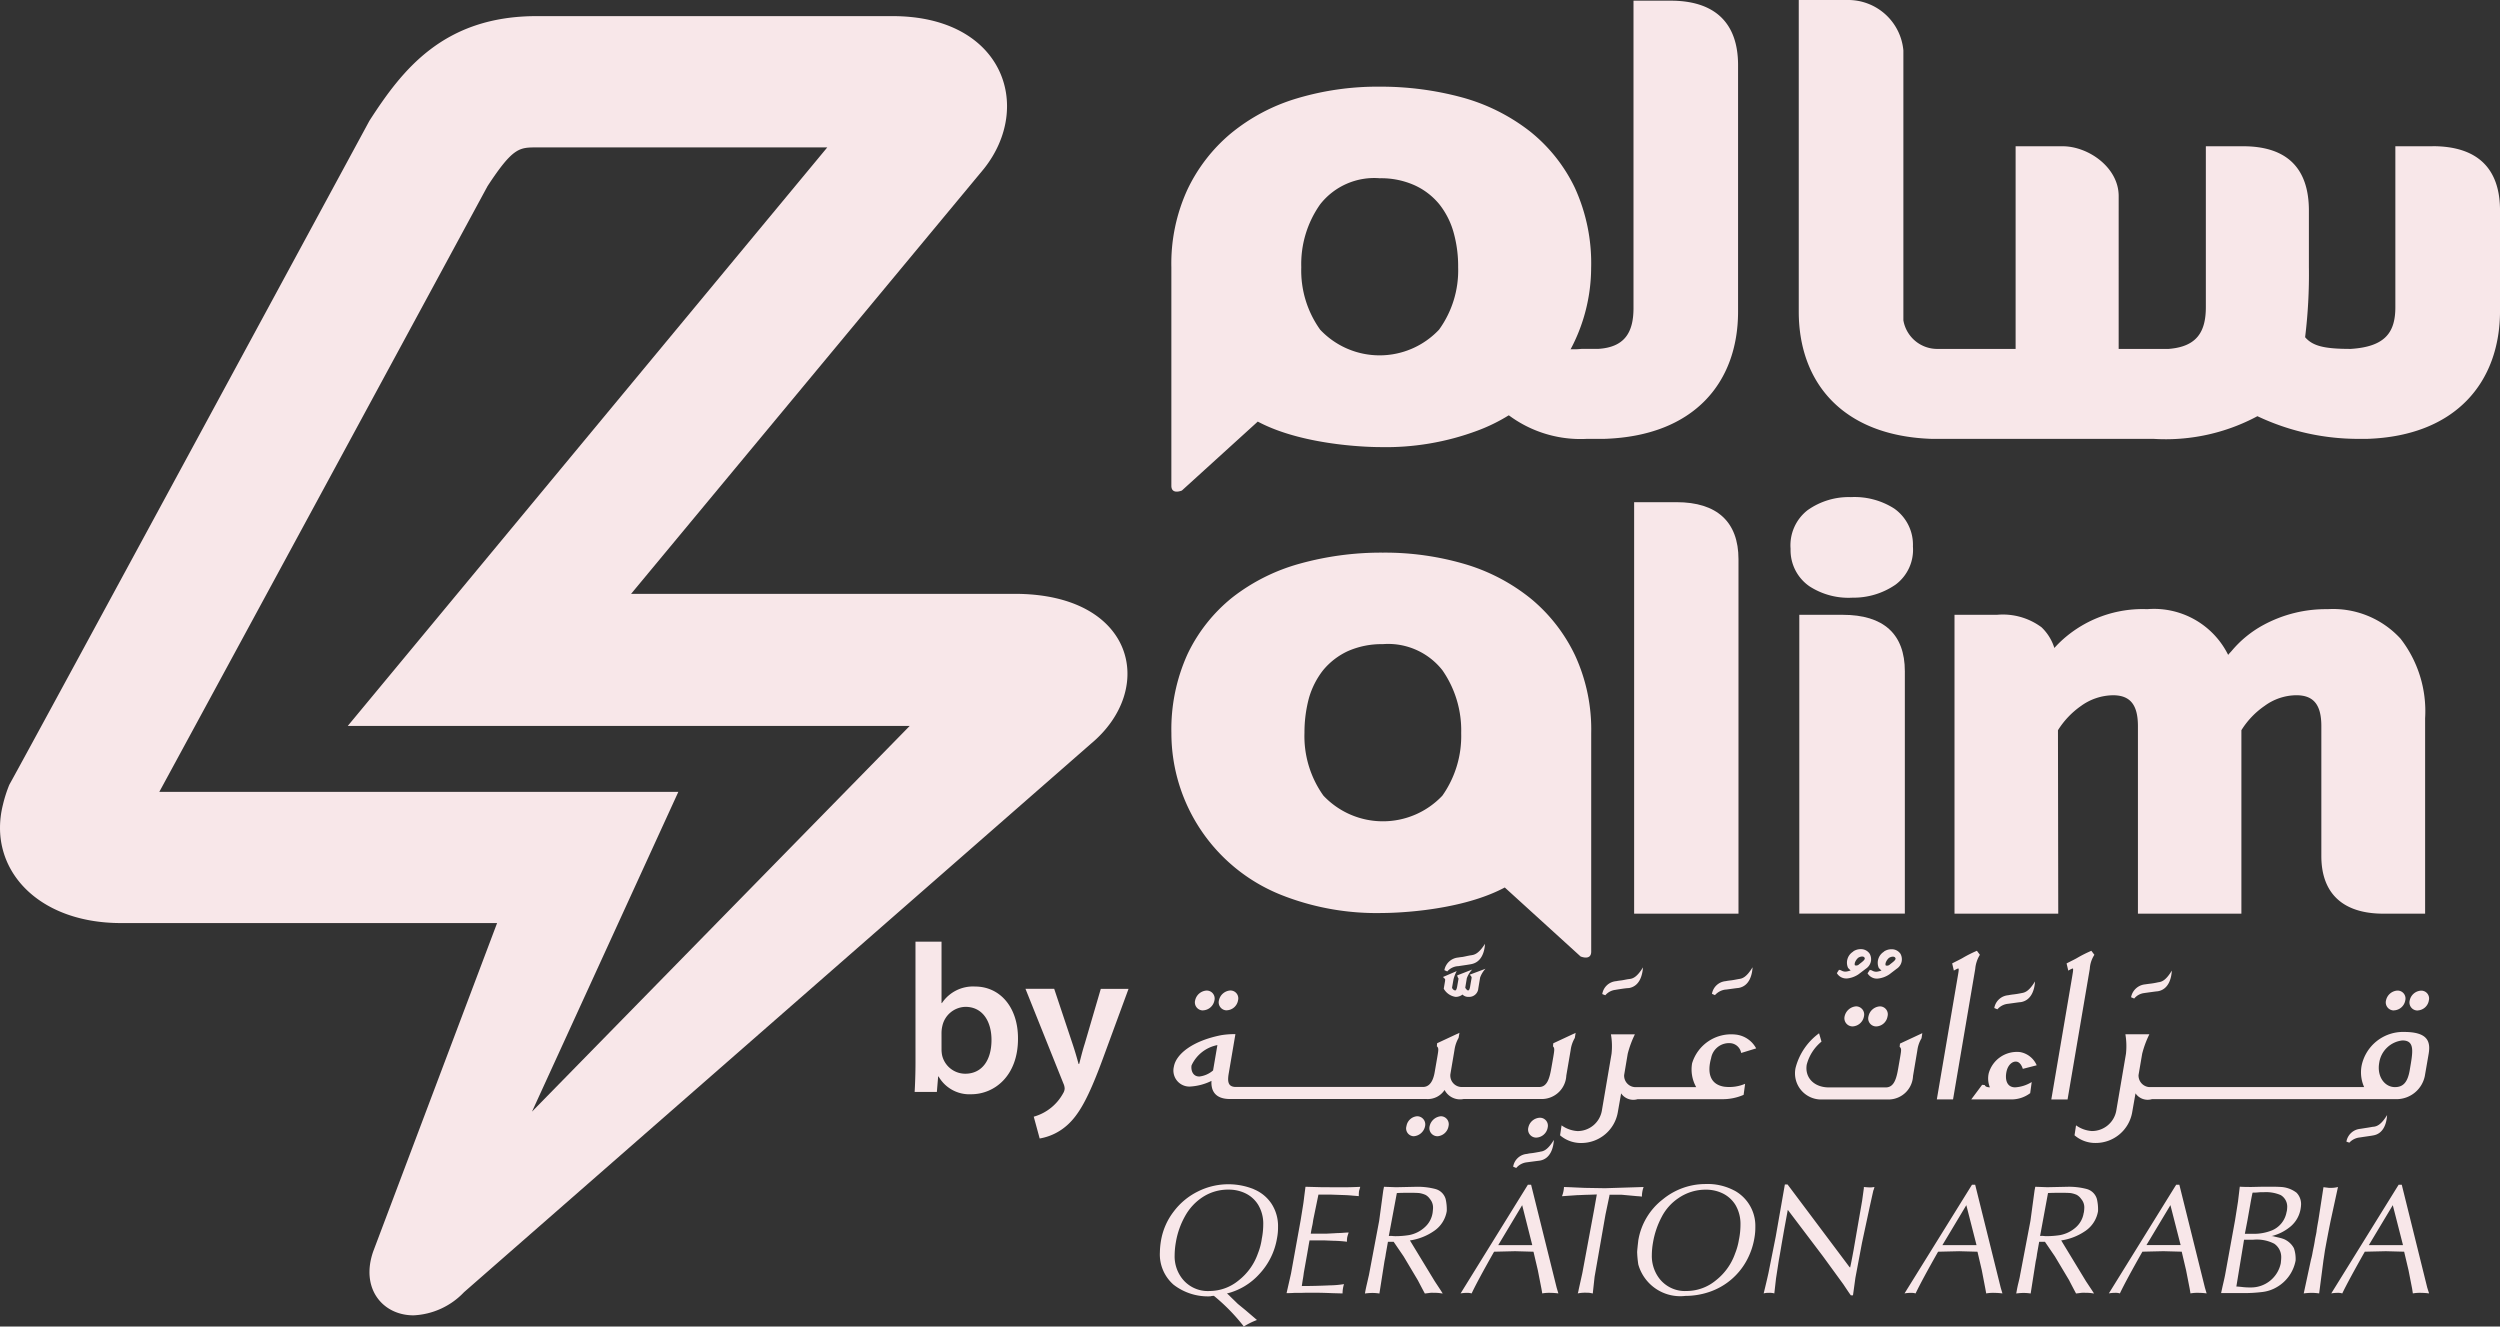
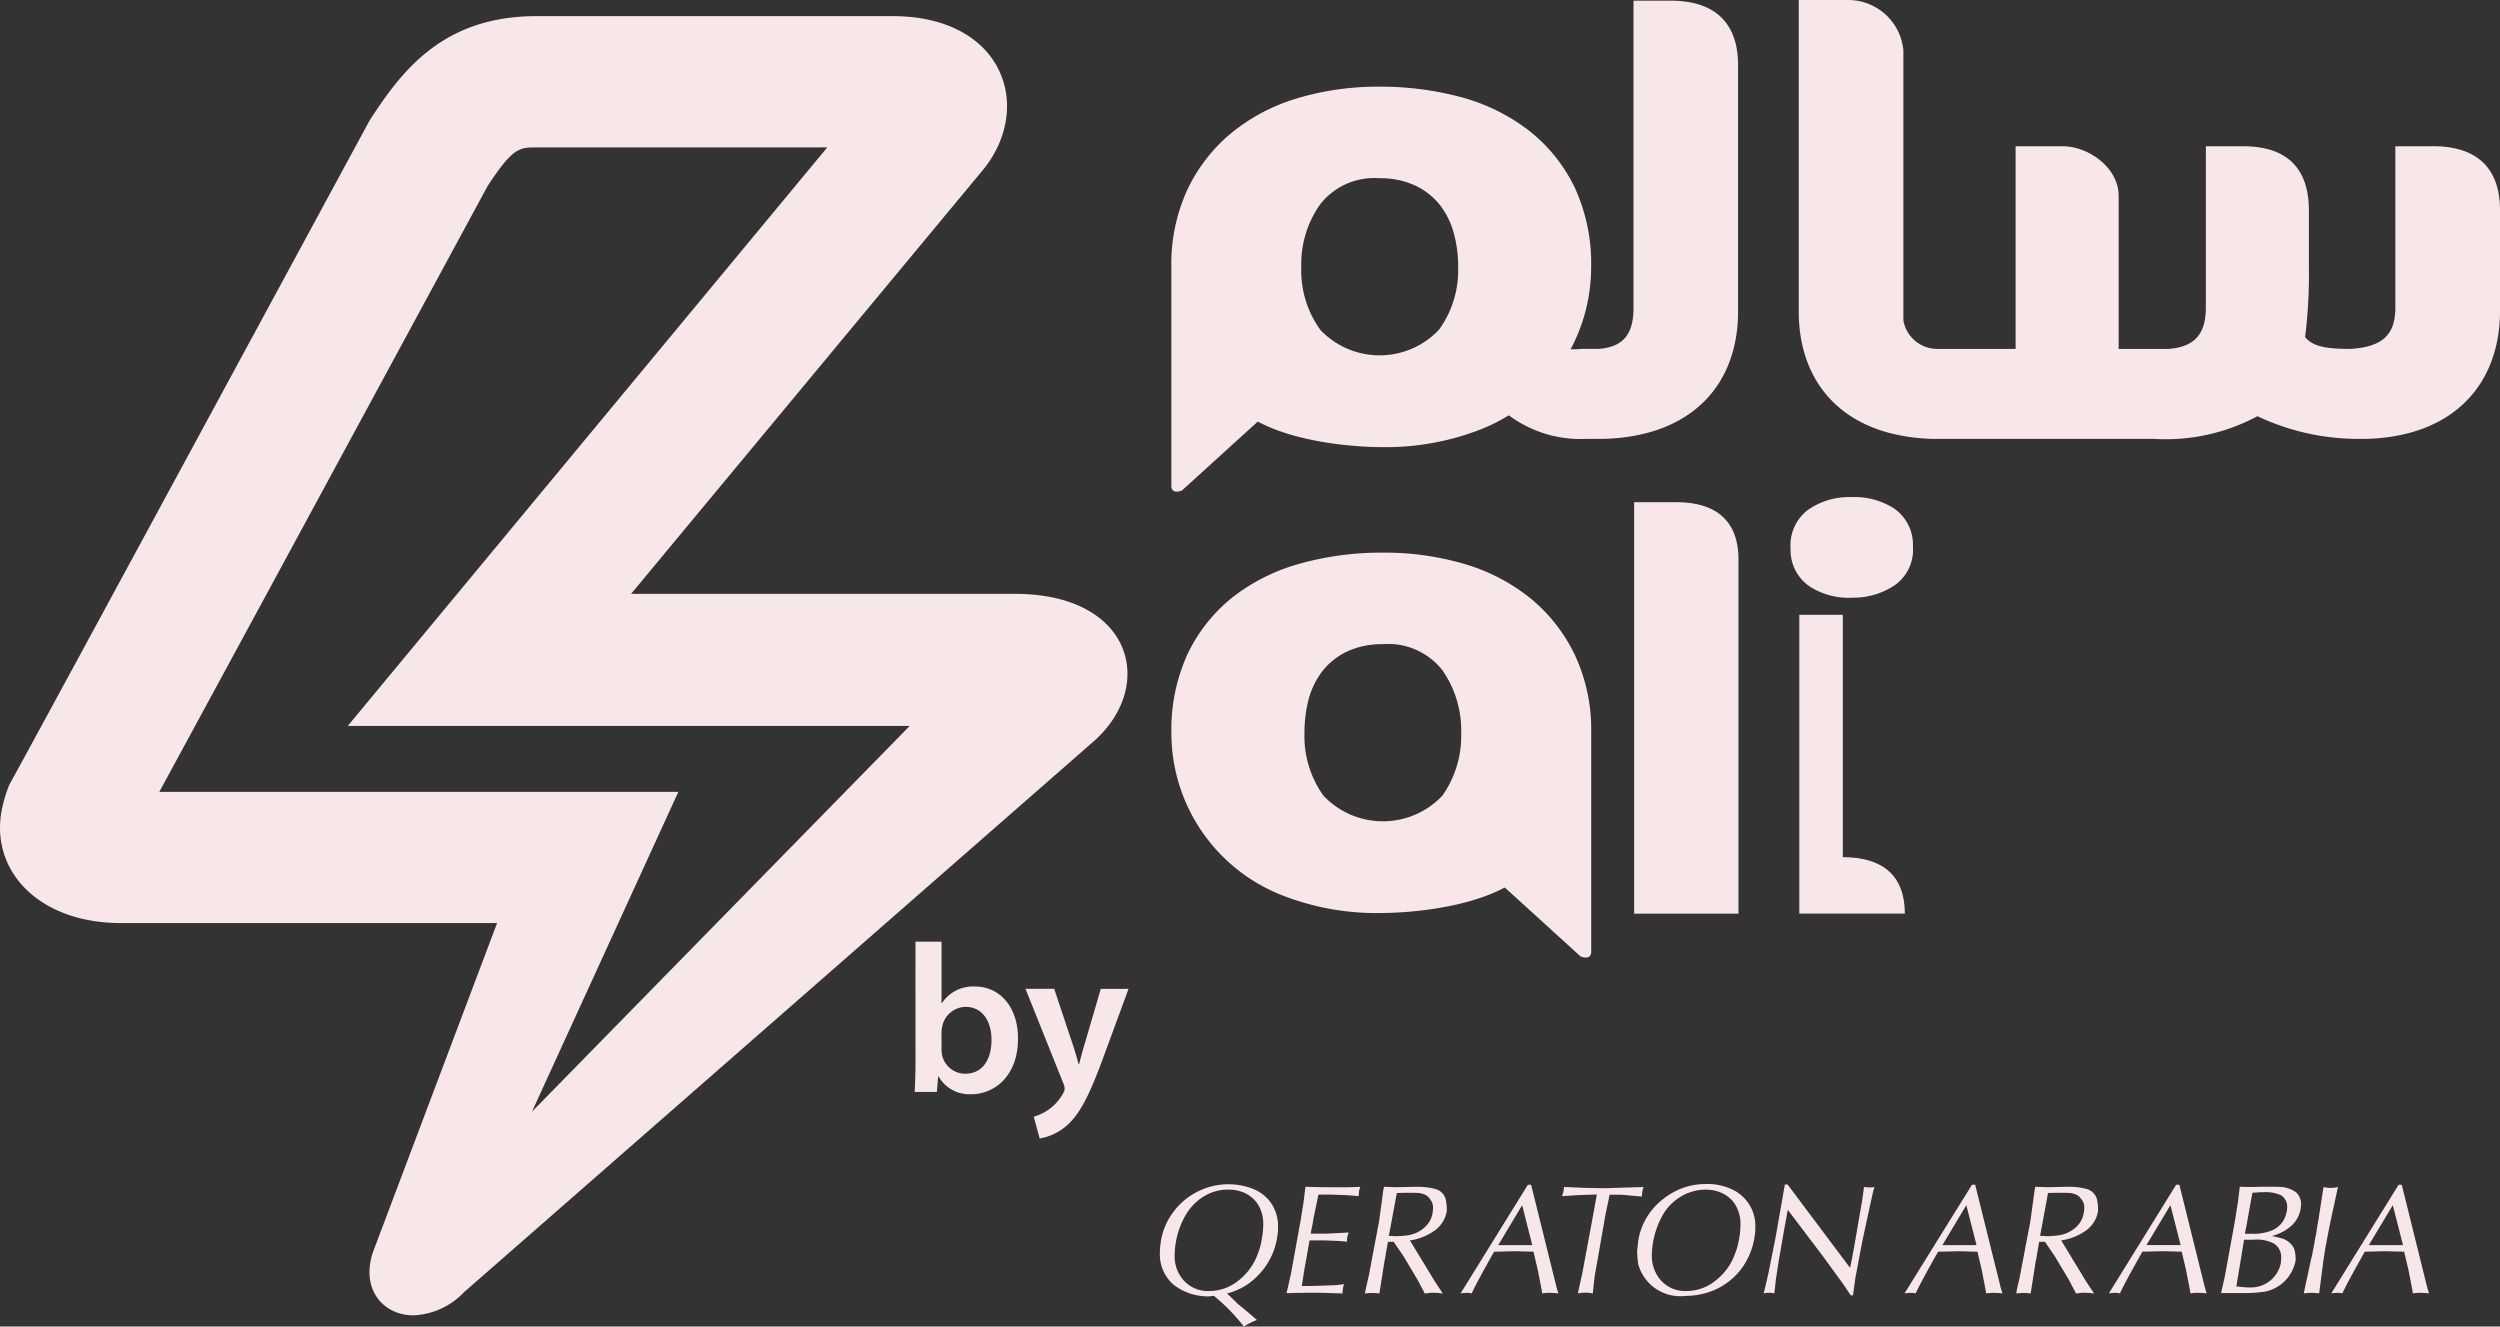
<svg xmlns="http://www.w3.org/2000/svg" width="147" height="78" viewBox="0 0 147 78">
  <rect x="0" y="0" width="147" height="78" fill="#333333" stroke="none" />
  <g id="salim-logo" transform="translate(0)">
    <path id="Path_94841" data-name="Path 94841" d="M616.175,188.714h-2.489v24.195h6.136V192.071c0-2.2-1.262-3.357-3.647-3.357" transform="translate(-517.599 -159.186)" fill="#f8e7e9" />
-     <path id="Path_94842" data-name="Path 94842" d="M678.269,231.044h-2.558v17.57h6.206V234.364c0-2.2-1.262-3.32-3.647-3.32" transform="translate(-569.912 -194.893)" fill="#f8e7e9" />
-     <path id="Path_94843" data-name="Path 94843" d="M760.18,230.642a5.38,5.38,0,0,0-4.273-1.719,7.71,7.71,0,0,0-3.785.936,6.4,6.4,0,0,0-1.852,1.514c-.066.078-.147.153-.21.239a4.864,4.864,0,0,0-4.759-2.689,7.042,7.042,0,0,0-4.961,1.782,6.794,6.794,0,0,0-.5.5,2.853,2.853,0,0,0-.755-1.218,3.815,3.815,0,0,0-2.63-.731h-2.486v17.573h6.1l-.017-10.788a4.941,4.941,0,0,1,1.366-1.434,3.273,3.273,0,0,1,1.867-.622c1.017,0,1.469.561,1.469,1.817v11.027h6.084V236.04a4.813,4.813,0,0,1,1.371-1.434,3.2,3.2,0,0,1,1.858-.622c1.02,0,1.472.561,1.472,1.817v7.641c0,2.194,1.265,3.386,3.65,3.386h2.452V235.335a6.954,6.954,0,0,0-1.458-4.693" transform="translate(-619.044 -193.104)" fill="#f8e7e9" />
+     <path id="Path_94842" data-name="Path 94842" d="M678.269,231.044h-2.558v17.57h6.206c0-2.2-1.262-3.32-3.647-3.32" transform="translate(-569.912 -194.893)" fill="#f8e7e9" />
    <path id="Path_94844" data-name="Path 94844" d="M447.723,218.291a7.811,7.811,0,0,1,.259-2.047,4.785,4.785,0,0,1,.838-1.653,4.151,4.151,0,0,1,1.446-1.117,4.907,4.907,0,0,1,2.06-.414,4.058,4.058,0,0,1,3.506,1.532,6.191,6.191,0,0,1,1.106,3.7,6.089,6.089,0,0,1-1.106,3.676,4.809,4.809,0,0,1-6.995,0,6.019,6.019,0,0,1-1.115-3.676m-1.144,9.6a15.23,15.23,0,0,0,5.747.976s4.316.026,7.176-1.5l4.457,4.056s.625.268.625-.285V218.291a10.411,10.411,0,0,0-.942-4.555,9.753,9.753,0,0,0-2.567-3.319,11.208,11.208,0,0,0-3.869-2.05,16.672,16.672,0,0,0-4.88-.688,17.874,17.874,0,0,0-4.877.648,11.344,11.344,0,0,0-3.958,1.981,9.512,9.512,0,0,0-2.636,3.322,10.687,10.687,0,0,0-.956,4.661,10.245,10.245,0,0,0,6.681,9.6" transform="translate(-371.02 -175.184)" fill="#f8e7e9" />
    <path id="Path_94845" data-name="Path 94845" d="M675.951,186.794a4.185,4.185,0,0,0-2.524.774,2.617,2.617,0,0,0-.994,2.269,2.579,2.579,0,0,0,1.106,2.2,4.216,4.216,0,0,0,2.535.671,4.346,4.346,0,0,0,2.527-.763,2.55,2.55,0,0,0,1.026-2.243,2.6,2.6,0,0,0-1.1-2.234,4.332,4.332,0,0,0-2.573-.671" transform="translate(-567.147 -157.565)" fill="#f8e7e9" />
    <path id="Path_94846" data-name="Path 94846" d="M563.654,24.258a7.063,7.063,0,0,0,5.079,1.762h1.026c5.255-.176,7.839-3.311,7.839-7.48V4.042c0-2.493-1.377-3.786-3.964-3.786H571.45V18.324c0,1.46-.536,2.318-2.094,2.407h-.974a4.2,4.2,0,0,1-1.965-.259,10.257,10.257,0,0,0,.666-3.956Z" transform="translate(-475.4 -0.216)" fill="#f8e7e9" />
    <path id="Path_94847" data-name="Path 94847" d="M712.766,8.6H710.58v9.46c0,1.465-.576,2.329-2.627,2.456-1.558,0-2.233-.17-2.679-.688a30.308,30.308,0,0,0,.222-4.131V12.383c0-2.49-1.285-3.783-3.872-3.783h-2.187v9.46c0,1.509-.579,2.329-2.187,2.456h-2.939V11.525c0-1.678-1.783-2.925-3.3-2.925h-2.76V20.516H683.7a2.021,2.021,0,0,1-2.048-1.681V2.965A3.261,3.261,0,0,0,678.351,0H675.5V18.325c0,4.169,2.581,7.3,7.8,7.48h13.059a11.4,11.4,0,0,0,6.11-1.333,13.853,13.853,0,0,0,6.059,1.333h.406c5.214-.176,7.8-3.348,7.8-7.526v-5.9c0-2.49-1.337-3.783-3.967-3.783" transform="translate(-569.733)" fill="#f8e7e9" />
    <path id="Path_94848" data-name="Path 94848" d="M455.631,46.9a4.8,4.8,0,0,1-6.986,0,5.978,5.978,0,0,1-1.112-3.674,6.092,6.092,0,0,1,1.112-3.7,4.038,4.038,0,0,1,3.5-1.532,4.8,4.8,0,0,1,2.06.417,4.038,4.038,0,0,1,1.446,1.114,4.685,4.685,0,0,1,.838,1.655,7.324,7.324,0,0,1,.268,2.044,5.947,5.947,0,0,1-1.124,3.674m8.945-3.674a10.657,10.657,0,0,0-.957-4.664,9.469,9.469,0,0,0-2.639-3.32,11.333,11.333,0,0,0-3.958-1.989,18.253,18.253,0,0,0-4.88-.642,16.53,16.53,0,0,0-4.872.691,11.108,11.108,0,0,0-3.869,2.05,9.735,9.735,0,0,0-2.57,3.322,10.429,10.429,0,0,0-.939,4.552V56.074c0,.55.619.282.619.282l4.462-4.054c2.858,1.526,7.168,1.5,7.168,1.5a15.408,15.408,0,0,0,5.756-.97,10.249,10.249,0,0,0,6.678-9.6" transform="translate(-371.018 -27.513)" fill="#f8e7e9" />
    <path id="Path_94849" data-name="Path 94849" d="M31.281,70.47l8.606-18.805H9.368c4.858-8.938,17.665-32.591,19.3-35.616,1.493-2.276,1.865-2.276,2.893-2.276H48.643L20.448,47.79H53.491ZM59.667,40.024H37.107L57.852,15.031c2.933-3.684,1.122-8.978-5.376-8.978H31.559c-5.5,0-7.922,3.187-9.837,6.153,0,0-19.674,36.349-21.173,39.04A7.8,7.8,0,0,0,.175,52.41c-.934,3.706,1.955,6.971,6.938,6.971H29.229L21.951,78.673c-.772,2.185.54,3.774,2.365,3.774a4.364,4.364,0,0,0,2.968-1.361l36.864-32.25c3.873-3.225,2.58-8.813-4.48-8.813" transform="translate(0 -5.105)" fill="#f8e7e9" />
    <path id="Path_94850" data-name="Path 94850" d="M81.73,112.09l8.606-18.805H59.813c4.861-8.938,17.665-32.591,19.3-35.616,1.49-2.276,1.865-2.276,2.893-2.276H99.088L70.9,89.411H103.94Z" transform="translate(-50.448 -46.727)" fill="#f8e7e9" opacity="0" />
    <path id="Path_94851" data-name="Path 94851" d="M343.525,353.869h1.532v3.609h.025a2.194,2.194,0,0,1,1.943-.971c1.482,0,2.54,1.232,2.528,3.074,0,2.178-1.382,3.26-2.752,3.26a2.087,2.087,0,0,1-1.918-1.045h-.025l-.075.908h-1.307c.025-.411.05-1.082.05-1.7Zm1.532,6.334a1.689,1.689,0,0,0,.037.361,1.4,1.4,0,0,0,1.357,1.07c.959,0,1.544-.759,1.544-1.991,0-1.07-.511-1.941-1.532-1.941a1.424,1.424,0,0,0-1.357,1.12,1.831,1.831,0,0,0-.05.4Z" transform="translate(-289.695 -298.499)" fill="#f8e7e9" />
    <path id="Path_94852" data-name="Path 94852" d="M386.775,371.6l1.083,3.248c.125.373.262.834.349,1.17h.037c.087-.336.2-.8.324-1.182l.947-3.235h1.631l-1.519,4.132c-.834,2.264-1.395,3.272-2.1,3.895a3.231,3.231,0,0,1-1.606.772l-.349-1.282a2.839,2.839,0,0,0,1.731-1.381.571.571,0,0,0,.087-.274.766.766,0,0,0-.075-.3l-2.229-5.563Z" transform="translate(-324.788 -313.457)" fill="#f8e7e9" />
    <path id="Path_94853" data-name="Path 94853" d="M477.318,445.129c-.092,0-.224-.01-.393-.025v.071l-.1.725-.509,2.936c-.092.5-.157.833-.2,1.007l-.058-.062-3.619-4.826h-.159l-.537,3.065-.426,2.135c-.069.316-.164.72-.283,1.206a1.014,1.014,0,0,1,.314-.033.938.938,0,0,1,.312.033l.1-.88.168-1.087c.052-.276.093-.521.127-.725.051-.306.1-.578.14-.808s.073-.412.1-.557l.157-.858,2.057,2.718,1.208,1.658c.2.3.34.512.442.65h.127l.142-1.031.386-2.049.467-2.177.2-.9c.01-.026.027-.061.043-.111a.293.293,0,0,1,.03-.1c-.116.014-.192.025-.23.025m-7.741,3.046a3.757,3.757,0,0,1-.229.837,3.446,3.446,0,0,1-1.121,1.573,2.7,2.7,0,0,1-1.718.633,1.9,1.9,0,0,1-1.687-.833,2.186,2.186,0,0,1-.37-1.287,4.324,4.324,0,0,1,.07-.734,4.969,4.969,0,0,1,.509-1.5,2.97,2.97,0,0,1,.994-1.112,2.8,2.8,0,0,1,1.605-.491,2.229,2.229,0,0,1,1.013.231,1.821,1.821,0,0,1,.721.659,2.194,2.194,0,0,1,.3,1.158,4.419,4.419,0,0,1-.086.87m-.267-2.862a3.364,3.364,0,0,0-1.72-.388,3.953,3.953,0,0,0-2.485.894,3.835,3.835,0,0,0-1.45,2.418c-.035.31-.061.54-.068.688a6.131,6.131,0,0,0,.068.73,2.562,2.562,0,0,0,2.769,1.848,4.385,4.385,0,0,0,1.442-.245A3.918,3.918,0,0,0,470,449.487a4.213,4.213,0,0,0,.491-1.395,3.484,3.484,0,0,0,.053-.643,2.364,2.364,0,0,0-1.229-2.136m-5.441.357a1.665,1.665,0,0,1,.1-.566l-1.12.035-1.145.036-1.194-.02-.6-.026c-.271-.014-.479-.02-.623-.025a1.655,1.655,0,0,1-.117.541l.9-.062c.126,0,.317-.015.576-.021s.448-.015.572-.02l-.168.945-.684,3.682-.212.955a1.478,1.478,0,0,1-.056.237,2.176,2.176,0,0,1,.482-.042,2.011,2.011,0,0,1,.217.009c.083.016.144.028.19.033V451.3l.1-.915.639-3.653.2-.954c.007-.03.012-.067.023-.107s.011-.077.017-.113h.7l.952.087a2.261,2.261,0,0,1,.255.025m-8.452,2.851,1.408-2.349.593,2.349Zm1.933-3.55h-.19l-3.957,6.391a1.934,1.934,0,0,1,.339-.033.907.907,0,0,1,.311.033c.243-.516.684-1.329,1.32-2.453l1.234-.03,1.083.03.255,1.087.213,1.088.047.277a2.193,2.193,0,0,1,.495-.033,3.579,3.579,0,0,1,.453.033l-.1-.334Zm-5.791,1.644a1.416,1.416,0,0,1-.467.859,1.863,1.863,0,0,1-.93.459,5.113,5.113,0,0,1-.765.062c-.047,0-.117,0-.207-.011s-.158,0-.207,0l.472-2.524c.159-.01.411-.016.747-.016.269,0,.456.006.569.016a1.45,1.45,0,0,1,.368.107.761.761,0,0,1,.262.242.772.772,0,0,1,.183.519c0,.066-.011.164-.025.291m.832-.111a2.728,2.728,0,0,0-.067-.7.856.856,0,0,0-.593-.584,4.1,4.1,0,0,0-1.115-.133l-1.207.026-.709-.026-.044.224-.24,1.778-.605,3.206c-.026.1-.061.271-.115.5s-.093.417-.116.568a3.074,3.074,0,0,1,.441-.033,2.485,2.485,0,0,1,.409.033l.3-1.911c.038-.173.062-.311.072-.4l.13-.729h.337l.585.857.837,1.405c.042.08.177.342.41.777.063-.005.156-.017.27-.033s.2-.009.257-.009.145,0,.256.009.2.028.269.033l-.126-.2-.343-.52-1.459-2.4a3.334,3.334,0,0,0,1.426-.563,1.748,1.748,0,0,0,.742-1.178m-7.33-1.389-.98-.026c-.031.26-.064.49-.086.68s-.047.361-.069.488l-.129.8-.567,3.138-.261,1.148c.088,0,.212,0,.382-.01s.293-.006.378-.006.223,0,.4-.009h.4c.243,0,.616.005,1.11.026l.623.017a1.8,1.8,0,0,1,.084-.548,5.579,5.579,0,0,1-.834.073c-.555.025-1.1.04-1.647.04.021-.133.041-.285.068-.435s.041-.275.053-.362l.206-1.155c.02-.122.045-.251.061-.357.02-.122.043-.245.066-.373h.907l.5.021a7.316,7.316,0,0,1,.794.056,1.318,1.318,0,0,1,.018-.272,2.675,2.675,0,0,1,.084-.27c-.094,0-.216.009-.379.021s-.305.01-.43.021l-.5.026h-.922c.035-.224.073-.4.1-.525s.033-.241.069-.4l.283-1.374h.671l.892.031c.135.005.284.015.44.03s.278.021.37.031a2.329,2.329,0,0,1,.012-.275.659.659,0,0,1,.035-.135,1.38,1.38,0,0,0,.038-.137c-.415.02-.726.026-.94.026Zm-3.552,3.06a3.708,3.708,0,0,1-.226.837,3.444,3.444,0,0,1-1.12,1.573,2.7,2.7,0,0,1-1.717.633,1.908,1.908,0,0,1-1.69-.833,2.127,2.127,0,0,1-.368-1.277,4.54,4.54,0,0,1,.07-.744,4.714,4.714,0,0,1,.545-1.553,3.148,3.148,0,0,1,1.054-1.128,2.715,2.715,0,0,1,1.51-.426,2.226,2.226,0,0,1,1.011.231,1.8,1.8,0,0,1,.72.659,2.147,2.147,0,0,1,.3,1.158,4.393,4.393,0,0,1-.091.87m-.461-2.943a4,4,0,0,0-3.289.133,3.976,3.976,0,0,0-1.421,1.176,3.846,3.846,0,0,0-.748,1.7,4.652,4.652,0,0,0-.068.7,2.37,2.37,0,0,0,.805,1.907,3.3,3.3,0,0,0,2.163.683.691.691,0,0,1,.212-.026,11.174,11.174,0,0,1,1.705,1.733.448.448,0,0,1,.043.072,4.353,4.353,0,0,1,.78-.388l-.669-.573-.456-.373-.193-.189c-.083-.082-.167-.159-.248-.241s-.148-.147-.2-.182a3.789,3.789,0,0,0,1.913-1.151,4.051,4.051,0,0,0,1.036-2.119,3.147,3.147,0,0,0,.056-.627,2.41,2.41,0,0,0-.375-1.369,2.292,2.292,0,0,0-1.051-.864" transform="translate(-367.33 -375.308)" fill="#f8e7e9" />
    <path id="Path_94854" data-name="Path 94854" d="M742.536,448.773l1.408-2.349.6,2.349Zm3.436,2.507-1.5-6.057h-.185l-3.961,6.39a1.954,1.954,0,0,1,.34-.033.88.88,0,0,1,.308.033c.246-.515.69-1.329,1.324-2.453l1.236-.029,1.078.029.257,1.088.213,1.088.042.277a2.326,2.326,0,0,1,.5-.033,3.616,3.616,0,0,1,.455.033Zm-5.706-5.873a1.045,1.045,0,0,1-.119-.005c-.054-.01-.11-.014-.16-.021s-.091-.01-.119-.014l-.3,1.945c-.061.333-.1.556-.108.674-.011.056-.024.133-.047.24s-.04.189-.05.262-.025.157-.046.269-.049.239-.085.424a3.792,3.792,0,0,1-.1.454l-.424,1.978a3.63,3.63,0,0,1,.468-.033,3.061,3.061,0,0,1,.438.033l.253-1.947c.019-.107.047-.3.086-.568.082-.454.19-1.026.327-1.711l.441-2.032a1.587,1.587,0,0,1-.456.051m-2.564,1.4a1.435,1.435,0,0,1-.892,1.113,2.9,2.9,0,0,1-1.137.189h-.426l.152-.791.162-.914c.058-.338.105-.573.14-.716.076,0,.19,0,.332-.015s.25-.01.322-.01a2.181,2.181,0,0,1,1,.169.788.788,0,0,1,.38.741,1.352,1.352,0,0,1-.028.235m-.722,1.89a.952.952,0,0,1,.4.806c0,.062-.009.175-.025.329a1.782,1.782,0,0,1-1.775,1.43,3.666,3.666,0,0,1-.445-.02c-.173-.021-.3-.03-.393-.036l.452-2.749h.527a2.239,2.239,0,0,1,1.264.241m.514-3.334c-.173-.016-.429-.026-.771-.026h-.4l-.7.016q-.453,0-.685-.016l-.106.883-.172,1.088-.568,3.122c-.024.142-.068.341-.125.586s-.1.45-.128.577h1.3a8.911,8.911,0,0,0,1.127-.065,2.16,2.16,0,0,0,.86-.292,2.286,2.286,0,0,0,1.094-1.553,1.894,1.894,0,0,0-.1-.731,1.2,1.2,0,0,0-.441-.459.986.986,0,0,0-.193-.092,2.011,2.011,0,0,0-.233-.067c-.075-.019-.185-.041-.34-.081a.389.389,0,0,0-.114-.01,2.758,2.758,0,0,0,1.145-.583,1.724,1.724,0,0,0,.573-1.037,1.846,1.846,0,0,0,.025-.245.952.952,0,0,0-.268-.689,1.658,1.658,0,0,0-.79-.325m-8.034,3.406,1.41-2.349.6,2.349Zm1.935-3.549h-.187l-3.959,6.39a1.937,1.937,0,0,1,.34-.033.9.9,0,0,1,.31.033c.244-.515.686-1.329,1.323-2.453l1.235-.029,1.077.029.256,1.088.213,1.088.046.277a2.3,2.3,0,0,1,.5-.033,3.552,3.552,0,0,1,.45.033l-.1-.334Zm-5.623,1.644a1.413,1.413,0,0,1-.46.859,1.935,1.935,0,0,1-.93.459,5.222,5.222,0,0,1-.769.062c-.048,0-.115,0-.2-.011s-.162,0-.207,0l.466-2.524c.164-.009.416-.015.753-.015.267,0,.458.006.566.015a1.429,1.429,0,0,1,.371.107.809.809,0,0,1,.26.241.755.755,0,0,1,.184.52,2.291,2.291,0,0,1-.028.291m.836-.112a2.654,2.654,0,0,0-.069-.7.856.856,0,0,0-.592-.583,4.084,4.084,0,0,0-1.112-.133l-1.21.026-.708-.026-.043.224-.241,1.778-.611,3.206c-.015.108-.055.271-.111.5s-.086.417-.114.568a3.153,3.153,0,0,1,.441-.033,2.51,2.51,0,0,1,.408.033l.3-1.911a2.829,2.829,0,0,0,.071-.4l.129-.729h.34l.584.857.839,1.405c.038.08.175.342.405.777.069-.006.155-.017.271-.033s.2-.009.26-.009.144,0,.259.009.2.027.268.033l-.129-.2-.345-.52-1.457-2.4a3.375,3.375,0,0,0,1.43-.563,1.755,1.755,0,0,0,.74-1.178m-9.155,2.017,1.407-2.349.6,2.349Zm1.928-3.549H719.2l-3.967,6.39a1.974,1.974,0,0,1,.342-.033.9.9,0,0,1,.31.033c.246-.515.685-1.329,1.323-2.453l1.238-.029,1.078.029.254,1.088.209,1.088.05.277a2.245,2.245,0,0,1,.5-.033,3.609,3.609,0,0,1,.454.033l-.1-.334Z" transform="translate(-603.248 -375.56)" fill="#f8e7e9" />
-     <path id="Path_94855" data-name="Path 94855" d="M677.848,357.2c.132-.086.306-.112.371-.016l.01.016c.054.1-.136.234-.317.373a.236.236,0,0,1-.253.067c-.055-.1.046-.312.189-.439m-.682,1.216a1.469,1.469,0,0,0,.707-.251l.429-.326a.679.679,0,0,0,.3-.45.669.669,0,0,0-.076-.429.611.611,0,0,0-.521-.271.777.777,0,0,0-.46.142h.017a.756.756,0,0,0-.308.956,1.326,1.326,0,0,0,.155.153,1.219,1.219,0,0,1-.291.071.5.5,0,0,1-.291-.086c-.02,0-.055-.011-.069-.011s-.006-.014-.034-.014l-.128.2a.639.639,0,0,0,.574.313m33.112,5.388c-.125.725-.391,1-.871,1-.6,0-1.07-.615-.923-1.436a1.547,1.547,0,0,1,1.363-1.308c.764,0,.607.706.431,1.742m-.342-2.242a2.489,2.489,0,0,0-2.488,1.981,2.137,2.137,0,0,0,.148,1.262H694.963a.682.682,0,0,1-.628-.71l.214-1.251a5.777,5.777,0,0,1,.423-1.145h-1.41a4.176,4.176,0,0,1,.034,1.145l-.571,3.354a1.453,1.453,0,0,1-1.436,1.191,1.786,1.786,0,0,1-.929-.336l-.089.586a1.872,1.872,0,0,0,1.275.451,2.174,2.174,0,0,0,2.111-1.779l.2-1.139a.866.866,0,0,0,.967.342h14.419a1.7,1.7,0,0,0,1.625-1.358l.227-1.312c.133-.783-.122-1.282-1.458-1.282m-.587-1.268a.707.707,0,0,0,.669-.587.465.465,0,0,0-.469-.577.731.731,0,0,0-.661.568.474.474,0,0,0,.461.6m1.4,0a.7.7,0,0,0,.655-.587.461.461,0,0,0-.459-.577.721.721,0,0,0-.664.568.473.473,0,0,0,.468.6m-2.607,6.832c-.2.036-.382.066-.522.086-.107.02-.2.03-.256.041a.909.909,0,0,0-.807.751l.172.061a.971.971,0,0,1,.62-.307c.46-.071.63-.09.768-.117.654-.1.806-.77.832-1.2-.371.613-.634.669-.808.69m-13.44-7.869c.457-.062.618-.087.768-.1.648-.112.8-.792.822-1.215-.372.617-.62.664-.808.688a4.1,4.1,0,0,1-.522.088c-.111.016-.188.025-.247.035a.929.929,0,0,0-.819.756l.184.076a.9.9,0,0,1,.621-.325m-2.962-2.246-.178-.236a7.39,7.39,0,0,0-.844.425c-.109.066-.345.178-.613.317l.1.424a1.541,1.541,0,0,1,.252-.127c.056,0,.036.127-.029.516l-1.221,7.185h.956l1.306-7.676a1.69,1.69,0,0,1,.271-.828m-4.585,6.281c.144.011.292.154.376.425l.817-.21a1.316,1.316,0,0,0-.978-.777,1.72,1.72,0,0,0-1.844,1.251,1.392,1.392,0,0,0,.069.823c-.17-.006-.272-.048-.3-.134l-.156-.015-.64.858h2.425a1.825,1.825,0,0,0,1.042-.368l.088-.653a2.1,2.1,0,0,1-.972.312c-.531,0-.613-.527-.495-.987.09-.338.331-.551.569-.526m-.493-3.4c.454-.061.615-.088.763-.1.646-.118.8-.792.822-1.216-.37.613-.62.66-.807.69a5.249,5.249,0,0,1-.523.082c-.109.016-.184.027-.246.041a.907.907,0,0,0-.818.752l.183.076a.95.95,0,0,1,.625-.325m-1.654-2.881-.176-.236a7.346,7.346,0,0,0-.843.425c-.109.066-.345.178-.612.317l.1.424a1.6,1.6,0,0,1,.247-.127c.063,0,.042.127-.026.516l-1.223,7.185h.954l1.305-7.676a1.871,1.871,0,0,1,.274-.828m-6.549,3.612a.469.469,0,0,0,.461.6.7.7,0,0,0,.657-.591.465.465,0,0,0-.455-.588.73.73,0,0,0-.663.578m1.83,1.8c.115.093.1.195.033.589l-.108.623c-.108.648-.246,1.175-.741,1.175H676.13c-.878,0-1.431-.583-1.305-1.339a2.591,2.591,0,0,1,.868-1.354l-.143-.49a3.644,3.644,0,0,0-1.379,2.024,1.539,1.539,0,0,0,1.578,1.868h3.932a1.447,1.447,0,0,0,1.394-1.379l.253-1.5a1.826,1.826,0,0,1,.247-.72l.046-.3-1.312.613Zm-3.234-1.8a.481.481,0,0,0,.467.6.713.713,0,0,0,.669-.591.477.477,0,0,0-.471-.588.751.751,0,0,0-.665.578m2.6-3.423c.135-.086.31-.112.375-.016l.009.016c.056.1-.135.234-.314.373a.24.24,0,0,1-.254.067c-.055-.1.042-.312.185-.439m-1.119.7-.135.2a.639.639,0,0,0,.574.313,1.476,1.476,0,0,0,.709-.251l.426-.326a.668.668,0,0,0,.3-.45.677.677,0,0,0-.071-.429.618.618,0,0,0-.522-.271.785.785,0,0,0-.463.142h.015a.765.765,0,0,0-.307.956,2.1,2.1,0,0,0,.158.153,1.241,1.241,0,0,1-.29.071.494.494,0,0,1-.291-.086c-.022,0-.057-.011-.069-.011s-.009-.014-.031-.014" transform="translate(-568.589 -300.88)" fill="#f8e7e9" />
-     <path id="Path_94856" data-name="Path 94856" d="M462.209,366.956c-.2.035-.376.071-.523.086a1.592,1.592,0,0,0-.247.041.894.894,0,0,0-.817.75l.18.078a.962.962,0,0,1,.623-.334c.457-.061.62-.081.768-.1.644-.113.8-.792.822-1.217-.372.614-.624.67-.806.691m10.842-3.817c-.859-.127-1.029-.827-.79-1.678a1.068,1.068,0,0,1,1.18-.88.7.7,0,0,1,.588.572l.881-.27a1.552,1.552,0,0,0-1.2-.812,2.4,2.4,0,0,0-2.567,1.69,2.131,2.131,0,0,0,.241,1.4h-3.611a.676.676,0,0,1-.625-.711l.21-1.25a5.889,5.889,0,0,1,.423-1.145h-1.411a4.049,4.049,0,0,1,.037,1.145l-.571,3.353a1.449,1.449,0,0,1-1.432,1.192,1.793,1.793,0,0,1-.936-.336l-.088.586a1.885,1.885,0,0,0,1.276.451,2.177,2.177,0,0,0,2.114-1.779l.2-1.139a.868.868,0,0,0,.968.342h4.978a3.075,3.075,0,0,0,1.257-.255l.088-.649a2.374,2.374,0,0,1-1.2.173m.047-5.71c.463-.062.623-.086.768-.1.647-.113.8-.786.822-1.215-.37.612-.62.664-.8.689-.2.035-.377.075-.525.087-.111.014-.184.025-.246.039a.9.9,0,0,0-.816.746l.177.076a1,1,0,0,1,.623-.327m-6.445.011c.458-.074.615-.093.766-.1.647-.112.794-.791.822-1.215-.371.608-.62.664-.805.685s-.374.075-.525.087c-.108.014-.184.025-.245.039a.9.9,0,0,0-.818.758l.179.07a.927.927,0,0,1,.625-.321m-4.013,8.1a.467.467,0,0,0-.473-.577.724.724,0,0,0-.663.568.475.475,0,0,0,.468.6.709.709,0,0,0,.668-.589m-19.675-3.361a1.487,1.487,0,0,1-.807.358c-.421,0-.5-.417-.459-.653a2.118,2.118,0,0,1,1.52-1.195Zm21.025-1.189a1.853,1.853,0,0,1,.245-.72l.048-.3-1.314.613-.017.18c.1.1.088.2.023.593l-.109.623c-.111.648-.246,1.175-.732,1.175h-4.585a.677.677,0,0,1-.631-.752l.24-1.415a1.97,1.97,0,0,1,.243-.72l.051-.3-1.314.613-.015.18c.114.1.1.2.033.593l-.142.821c-.04.24-.143.977-.706.977h-11c-.475,0-.507-.323-.418-.823l.388-2.283a4.851,4.851,0,0,0-.831.061c-1.7.333-2.666,1.119-2.789,1.86a.943.943,0,0,0,.913,1.163,3.237,3.237,0,0,0,1.3-.335c-.03.464.119,1.066,1.088,1.066h11.549a1.18,1.18,0,0,0,1.069-.531,1.028,1.028,0,0,0,1.118.531h4.646a1.447,1.447,0,0,0,1.394-1.379Zm-7.625,3.883a.745.745,0,0,0-.665.576.475.475,0,0,0,.465.6.709.709,0,0,0,.646-.6.468.468,0,0,0-.446-.576m-1.4,0a.689.689,0,0,0-.628.576.461.461,0,0,0,.423.6.733.733,0,0,0,.672-.6.479.479,0,0,0-.468-.576m1.645-7.973-.081.473a.957.957,0,0,0,.692.481.638.638,0,0,0,.411-.137.472.472,0,0,0,.365.137.536.536,0,0,0,.565-.5l.106-.636a1.468,1.468,0,0,1,.316-.517l-.926.347c.121.138.121.138.1.246l-.063.362c-.024.169-.052.321-.139.321-.037,0-.127-.087-.162-.164l.091-.551a1.451,1.451,0,0,1,.318-.515l-.882.343a.449.449,0,0,0,.079.189l-.066.377c-.027.169-.056.321-.138.321a.238.238,0,0,1-.179-.164l.085-.486a2.188,2.188,0,0,1,.189-.489l-.808.348c.139.128.139.128.123.215m.748-.849c.455-.067.629-.092.766-.118.662-.111.81-.776.835-1.2-.381.6-.633.647-.815.673s-.374.077-.512.1c-.113.01-.2.026-.261.035a.908.908,0,0,0-.8.741l.169.077a.914.914,0,0,1,.618-.311m-13.575,2.594a.7.7,0,0,0,.655-.587.461.461,0,0,0-.461-.577.731.731,0,0,0-.66.568.473.473,0,0,0,.466.6m-1.4,0a.713.713,0,0,0,.667-.587.467.467,0,0,0-.468-.577.732.732,0,0,0-.665.568.473.473,0,0,0,.466.6" transform="translate(-371.648 -299.233)" fill="#f8e7e9" />
  </g>
</svg>